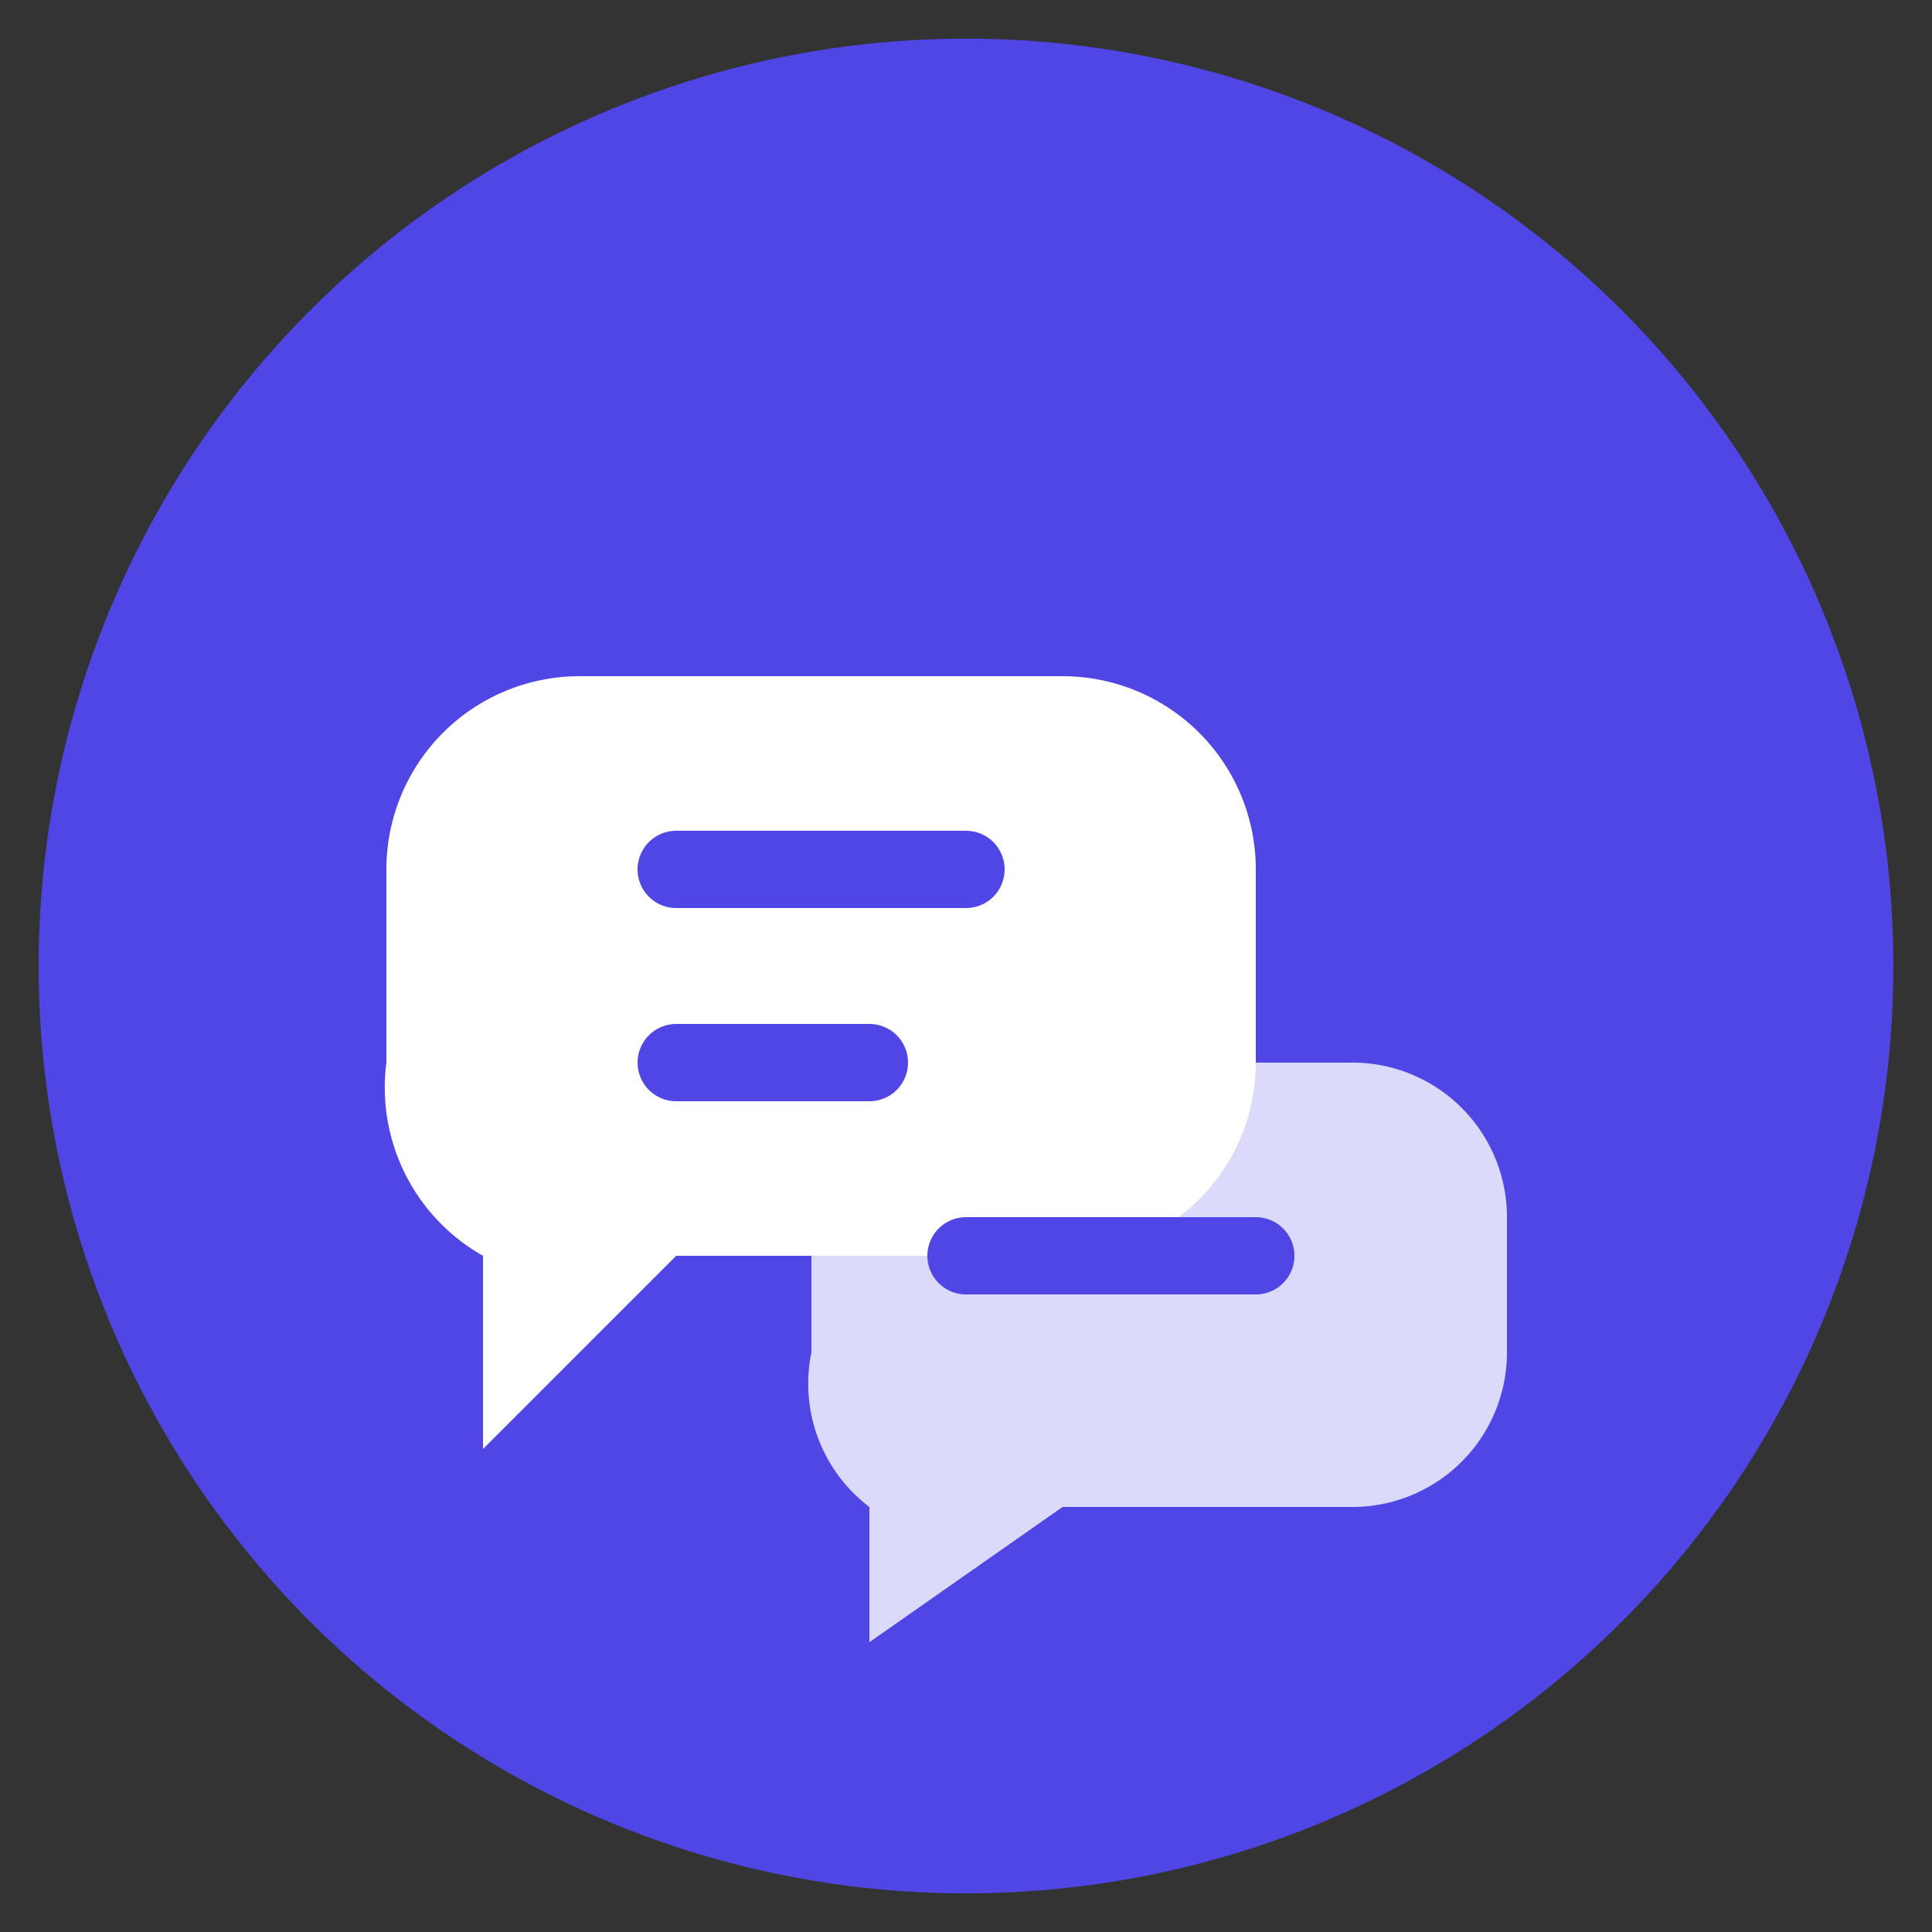
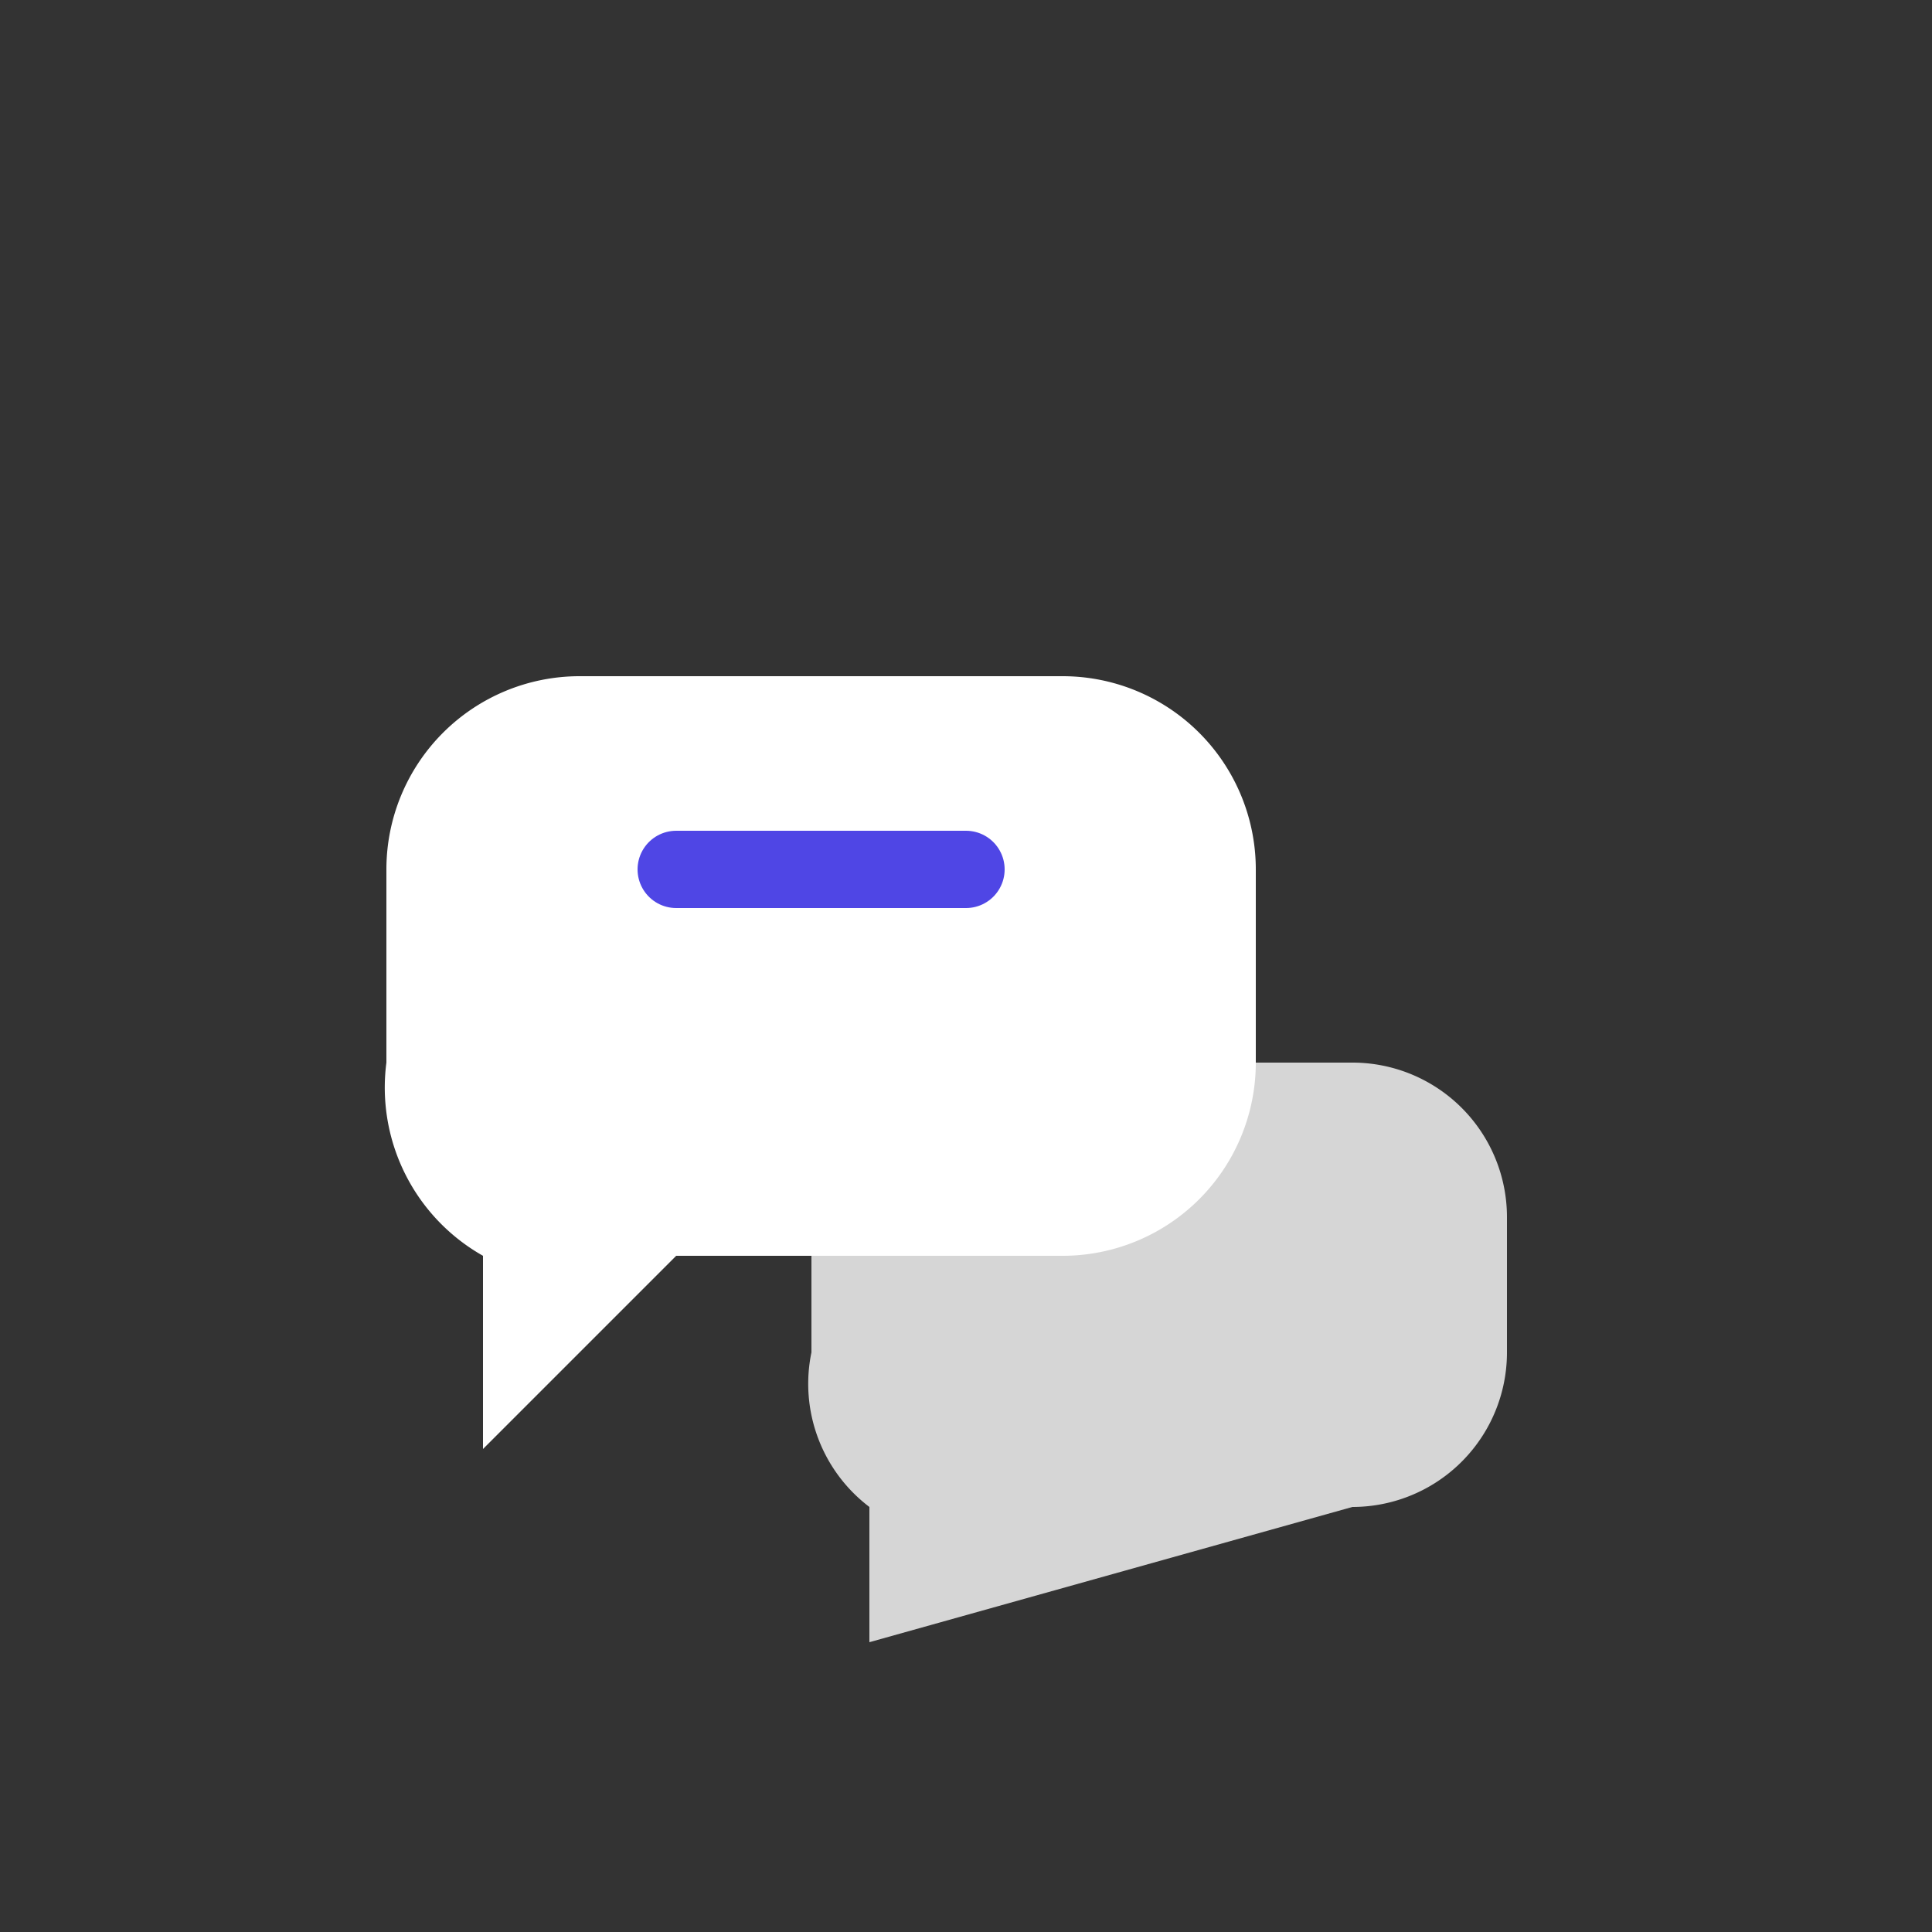
<svg xmlns="http://www.w3.org/2000/svg" viewBox="0 0 100 100">
  <rect x="0" y="0" width="100" height="100" fill="#333333" stroke="none" />
-   <circle cx="50" cy="50" r="48" fill="#4f46e5" />
  <path d="M30 35 H55 A10 10 0 0 1 65 45 V55 A10 10 0 0 1 55 65 H35 L25 75 V65 A10 10 0 0 1 20 55 V45 A10 10 0 0 1 30 35" fill="white" />
-   <path d="M45 55 H70 A8 8 0 0 1 78 63 V70 A8 8 0 0 1 70 78 H55 L45 85 V78 A8 8 0 0 1 42 70 V63 A8 8 0 0 1 45 55" fill="white" opacity="0.8" />
+   <path d="M45 55 H70 A8 8 0 0 1 78 63 V70 A8 8 0 0 1 70 78 L45 85 V78 A8 8 0 0 1 42 70 V63 A8 8 0 0 1 45 55" fill="white" opacity="0.8" />
  <line x1="35" y1="45" x2="50" y2="45" stroke="#4f46e5" stroke-width="4" stroke-linecap="round" />
-   <line x1="35" y1="55" x2="45" y2="55" stroke="#4f46e5" stroke-width="4" stroke-linecap="round" />
-   <line x1="50" y1="65" x2="65" y2="65" stroke="#4f46e5" stroke-width="4" stroke-linecap="round" />
</svg>